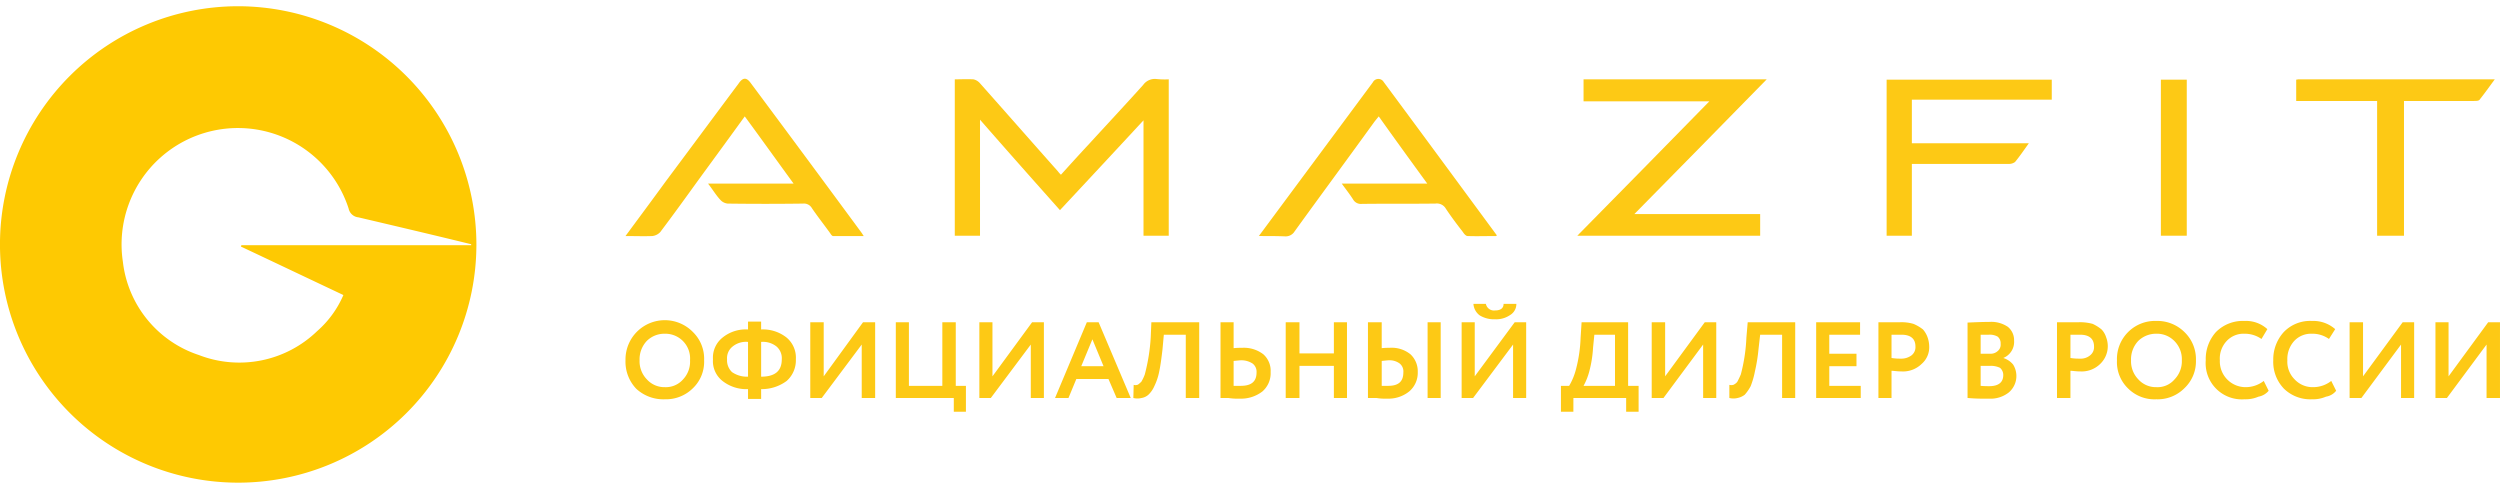
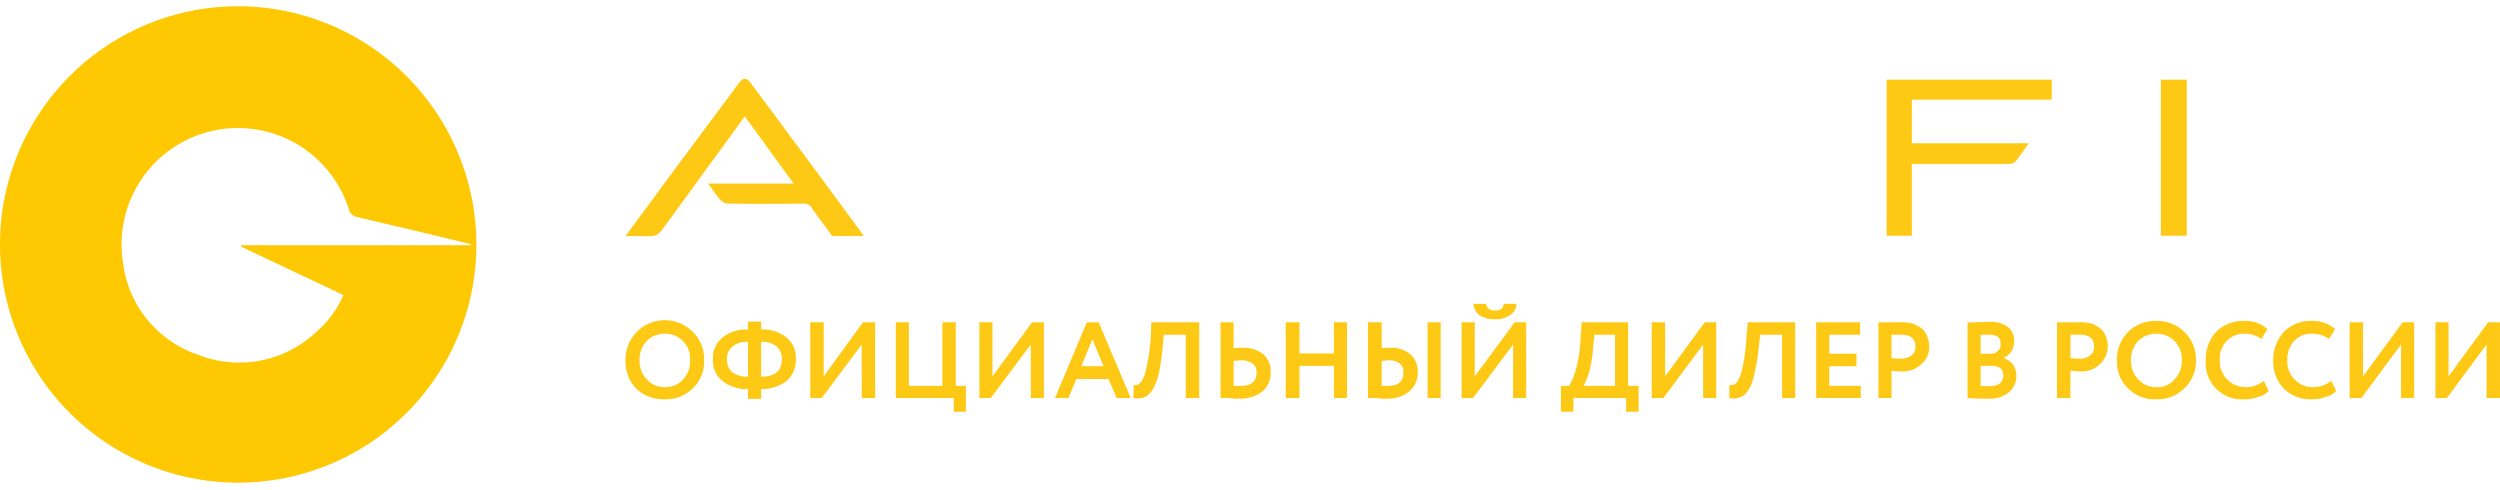
<svg xmlns="http://www.w3.org/2000/svg" id="Слой_1" data-name="Слой 1" viewBox="0 0 217.893 41.657" width="209px" height="41px">
  <defs>
    <style>
      .cls-1 {
        fill: #fec902;
      }

      .cls-1, .cls-2 {
        fill-rule: evenodd;
      }

      .cls-2 {
        fill: #fdc915;
      }
    </style>
  </defs>
  <title>amazfit_logo</title>
  <g>
    <path class="cls-1" d="M41.065,20.829v-.086c-3.256-.8-6.54-1.571-9.824-2.343a.968.968,0,0,1-.857-.771,10.141,10.141,0,0,0-19.676,4.629A9.729,9.729,0,0,0,17.334,30.4a9.76,9.76,0,0,0,10.309-2.086,8.759,8.759,0,0,0,2.285-3.143c-3.027-1.429-5.968-2.829-8.938-4.229.029-.029.029-.086.057-.114Zm.457,0A20.762,20.762,0,1,1,20.761,0a20.798,20.798,0,0,1,20.761,20.829Z" />
-     <path class="cls-2" d="M83.216,6.371c.543,0,1.085-.029,1.628,0a1.052,1.052,0,0,1,.543.314c2.285,2.571,4.541,5.143,6.825,7.714a2.083,2.083,0,0,0,.257.286c.828-.914,1.628-1.8,2.456-2.686,1.571-1.714,3.17-3.429,4.712-5.143a1.248,1.248,0,0,1,1.142-.514,6.888,6.888,0,0,0,1.085.029V20H99.665V9.943c-2.485,2.686-4.855,5.229-7.282,7.829-2.313-2.6-4.598-5.171-6.968-7.886V20H83.216V6.371Z" />
-     <path class="cls-2" d="M137.475,20c3.855-3.914,7.653-7.771,11.509-11.714h-10.966V6.371h15.964c-3.855,3.943-7.653,7.8-11.537,11.743h10.966V20Z" />
-     <path class="cls-2" d="M109.717,20.029c3.37-4.543,6.654-8.971,9.938-13.4a.538.538,0,0,1,.942-.029c3.284,4.429,6.54,8.857,9.824,13.314.029,0,0,.029.029.114-.857,0-1.713.029-2.542,0-.143,0-.314-.2-.4-.343-.514-.657-1.028-1.343-1.485-2.029a.904.904,0,0,0-.914-.457c-2.142.029-4.284,0-6.425.029a.779.779,0,0,1-.742-.371c-.286-.457-.628-.886-1-1.4h7.453c-1.456-2-2.827-3.886-4.226-5.857-.143.171-.257.314-.371.457-2.313,3.2-4.655,6.371-6.968,9.571a.905.905,0,0,1-.828.429c-.714-.029-1.428-.029-2.285-.029Z" />
    <path class="cls-2" d="M69.166,15.457c-1.456-2-2.827-3.914-4.255-5.857-1.342,1.857-2.684,3.686-3.998,5.486-1.114,1.543-2.227,3.086-3.37,4.6a1.127,1.127,0,0,1-.685.343c-.742.029-1.514,0-2.342,0,1.199-1.629,2.37-3.2,3.513-4.771,2.113-2.829,4.226-5.686,6.34-8.514.371-.543.685-.571,1.057-.057Q70.308,13.243,75.134,19.8c.029.057.057.086.143.229H72.593c-.114-.029-.2-.2-.286-.314-.514-.714-1.057-1.4-1.542-2.114a.794.794,0,0,0-.771-.4c-2.199.029-4.369.029-6.568,0a.991.991,0,0,1-.657-.343c-.371-.4-.657-.886-1.057-1.4Z" />
    <path class="cls-2" d="M178.826,6.4V8.143h-12.194v3.8h10.195c-.428.6-.8,1.143-1.199,1.629a.878.878,0,0,1-.543.171h-8.453V20h-2.199V6.4Z" />
-     <path class="cls-2" d="M207.184,8.257H200.13V6.4c.086,0,.114-.029.171-.029H217.436c-.485.657-.885,1.229-1.342,1.8-.086.086-.314.086-.485.086H209.525V20h-2.342V8.257Z" />
    <path class="cls-2" d="M190.592,20h-2.256V6.4h2.256V20Z" />
-     <path class="cls-2" d="M216.722,29.486l-3.455,4.657h-1v-6.6h1.142v4.714l3.455-4.714h1.028v6.6h-1.171ZM54.516,30.8v.086a3.409,3.409,0,0,0,.942,2.457,3.475,3.475,0,0,0,2.484.914,3.336,3.336,0,0,0,2.456-.971,3.187,3.187,0,0,0,.971-2.429,3.251,3.251,0,0,0-.971-2.457A3.426,3.426,0,0,0,54.516,30.8ZM209.268,29.486,205.813,34.143h-1.028v-6.6h1.171v4.714l3.455-4.714h1v6.6H209.268Zm-6.083,3.171.428.857a1.415,1.415,0,0,1-.885.514,2.855,2.855,0,0,1-1.228.229,3.294,3.294,0,0,1-2.427-.914,3.362,3.362,0,0,1-.942-2.486A3.535,3.535,0,0,1,199.045,28.4a3.179,3.179,0,0,1,2.456-.971,2.886,2.886,0,0,1,2.028.714L202.986,29a2.472,2.472,0,0,0-1.485-.457,2.003,2.003,0,0,0-1.542.629,2.341,2.341,0,0,0-.6,1.686,2.176,2.176,0,0,0,.628,1.657A2.134,2.134,0,0,0,201.615,33.2a2.553,2.553,0,0,0,1.571-.543Zm-5.883,0,.428.857a1.499,1.499,0,0,1-.885.514,2.855,2.855,0,0,1-1.228.229,3.153,3.153,0,0,1-3.37-3.4A3.514,3.514,0,0,1,193.133,28.4a3.287,3.287,0,0,1,2.485-.971,2.768,2.768,0,0,1,1.999.714L197.103,29a2.533,2.533,0,0,0-1.485-.457,2.003,2.003,0,0,0-1.542.629,2.225,2.225,0,0,0-.6,1.686A2.246,2.246,0,0,0,195.732,33.2a2.553,2.553,0,0,0,1.571-.543Zm-11.566-1.8a2.263,2.263,0,0,0,.628,1.657A2.056,2.056,0,0,0,187.936,33.2a1.954,1.954,0,0,0,1.599-.686,2.263,2.263,0,0,0,.628-1.657,2.239,2.239,0,0,0-.657-1.686,2.128,2.128,0,0,0-1.571-.629,2.224,2.224,0,0,0-1.571.629,2.331,2.331,0,0,0-.628,1.686Zm-1.228,0a3.321,3.321,0,0,1,3.427-3.429A3.357,3.357,0,0,1,190.392,28.4a3.272,3.272,0,0,1,1,2.457,3.209,3.209,0,0,1-1,2.429,3.291,3.291,0,0,1-2.456.971,3.25,3.25,0,0,1-2.427-.914,3.192,3.192,0,0,1-1-2.486Zm-3.227-2.229H180.454v2.029a4.63,4.63,0,0,0,.828.057,1.271,1.271,0,0,0,.885-.286.903.903,0,0,0,.343-.771c0-.686-.428-1.029-1.228-1.029Zm-.828,3.143v2.371h-1.171v-6.6h1.885a4.143,4.143,0,0,1,1.228.143,3.616,3.616,0,0,1,.771.486,1.718,1.718,0,0,1,.4.686,2.144,2.144,0,0,1-.514,2.314,2.302,2.302,0,0,1-1.742.657c-.4,0-.657-.057-.857-.057Zm-7.111-3.143h-.714v1.657h.8a.91.91,0,0,0,.685-.229.716.716,0,0,0,.257-.629.748.748,0,0,0-.257-.629,1.401,1.401,0,0,0-.771-.171Zm.114,2.714h-.828v1.743c.314.029.571.029.743.029.828,0,1.228-.343,1.228-.971a.819.819,0,0,0-.286-.629,1.825,1.825,0,0,0-.857-.171Zm-1.97,2.8V27.571c.685-.029,1.314-.057,1.885-.057a2.577,2.577,0,0,1,1.628.429,1.491,1.491,0,0,1,.543,1.2,1.513,1.513,0,0,1-.942,1.514h0a1.82,1.82,0,0,1,.857.571,1.886,1.886,0,0,1-.371,2.429,2.576,2.576,0,0,1-1.771.543,16.662,16.662,0,0,1-1.828-.057Zm-5.769-5.514h-.857v2.029a4.663,4.663,0,0,0,.8.057,1.48,1.48,0,0,0,.942-.286.903.903,0,0,0,.343-.771c0-.686-.428-1.029-1.228-1.029Zm-.857,3.143v2.371h-1.142v-6.6h1.885a3.653,3.653,0,0,1,1.171.143,3.514,3.514,0,0,1,.828.486,2.141,2.141,0,0,1,.4.686,2.48,2.48,0,0,1,.143.8,1.914,1.914,0,0,1-.657,1.514,2.326,2.326,0,0,1-1.771.657c-.371,0-.685-.057-.857-.057Zm-2.684,2.371h-3.884v-6.6h3.827v1.086h-2.684v1.657H161.806v1.086h-2.37v1.714h2.741Zm-5.711,0h-1.142V28.629h-1.913l-.143,1.257a14.56,14.56,0,0,1-.314,1.943,7.138,7.138,0,0,1-.371,1.286,3.77,3.77,0,0,1-.514.743,1.542,1.542,0,0,1-.628.286,1.503,1.503,0,0,1-.714,0V33a.685.685,0,0,0,.343,0,.898.898,0,0,0,.343-.257,7.16,7.16,0,0,0,.314-.657,14.86,14.86,0,0,0,.485-3.2l.114-1.343h4.141Zm-8.025-4.657-3.455,4.657H143.958v-6.6h1.171v4.714l3.455-4.714h1v6.6H148.441Zm-9.481-.857-.114,1.143a10.216,10.216,0,0,1-.343,2.114,5.478,5.478,0,0,1-.485,1.2h2.742V28.629Zm-1.828,6.714H136.047V33.086h.714a5.497,5.497,0,0,0,.6-1.457,12.384,12.384,0,0,0,.4-2.743l.086-1.343h4.055v5.543h.914v2.257h-1.085v-1.2h-4.598Zm-8.71-9.4h1.085a.717.717,0,0,0,.8.571c.485,0,.742-.2.742-.571h1.114a1.115,1.115,0,0,1-.543.971,2.162,2.162,0,0,1-1.314.371,2.399,2.399,0,0,1-1.342-.343,1.359,1.359,0,0,1-.543-1Zm3.455,3.543-3.484,4.657h-1v-6.6h1.142v4.714l3.484-4.714h.999v6.6h-1.142ZM119.227,27.543h1.199V29.8a6.228,6.228,0,0,1,.685-.029,2.592,2.592,0,0,1,1.828.571,2.02,2.02,0,0,1,.628,1.543,2.125,2.125,0,0,1-.742,1.686,2.88,2.88,0,0,1-1.942.629,4.332,4.332,0,0,1-.914-.057H119.227Zm1.828,3.314c-.114,0-.343.029-.628.057v2.171h.571c.885,0,1.314-.371,1.314-1.171a.886.886,0,0,0-.314-.771,1.481,1.481,0,0,0-.942-.286Zm4.512,3.286h-1.142v-6.6h1.142Zm-8.167,0H116.257v-2.8h-2.999v2.8h-1.199v-6.6h1.199v2.714H116.257V27.543h1.142Zm-11.023-6.6h1.142V29.8a6.703,6.703,0,0,1,.742-.029,2.773,2.773,0,0,1,1.856.571,1.925,1.925,0,0,1,.628,1.543,2.103,2.103,0,0,1-.714,1.686,3.042,3.042,0,0,1-1.999.629,4.922,4.922,0,0,1-.971-.057h-.685Zm1.799,3.314c-.114,0-.314.029-.657.057v2.171h.628c.914,0,1.371-.371,1.371-1.171a.903.903,0,0,0-.343-.771,1.796,1.796,0,0,0-1-.286ZM104.52,34.143h-1.171V28.629h-1.913l-.114,1.257c-.086.743-.171,1.4-.286,1.943a5.19,5.19,0,0,1-.428,1.286,2.303,2.303,0,0,1-.514.743,1.175,1.175,0,0,1-.6.286,1.496,1.496,0,0,1-.714,0L98.808,33a.563.563,0,0,0,.314,0c.114-.029.2-.143.343-.257a3.512,3.512,0,0,0,.314-.657,16.454,16.454,0,0,0,.514-3.2l.057-1.343H104.52Zm-8.339-2.771-.971-2.343-.971,2.343Zm-3.056,2.771H91.955l2.77-6.6h1.028l2.799,6.6h-1.228l-.714-1.657H93.811Zm-3.284-4.657-3.484,4.657H85.358v-6.6h1.142v4.714l3.455-4.714h1.028v6.6H89.841Zm-6.711,4.657H78.076v-6.6h1.142v5.543H82.131V27.543h1.171v5.543h.885v2.257H83.13Zm-8.025-4.657-3.484,4.657h-1v-6.6h1.171v4.714l3.427-4.714h1.057v6.6H75.106ZM63.369,30.771a1.422,1.422,0,0,0,.428,1.114,2.263,2.263,0,0,0,1.399.4V29.257a1.844,1.844,0,0,0-1.342.4,1.288,1.288,0,0,0-.485,1.114Zm4.769,0a1.348,1.348,0,0,0-.457-1.114,1.888,1.888,0,0,0-1.342-.4v3.029c1.228,0,1.799-.514,1.799-1.514Zm-1.799,3.457H65.196v-.857a3.358,3.358,0,0,1-2.227-.714,2.192,2.192,0,0,1-.828-1.886,2.226,2.226,0,0,1,.828-1.886,3.213,3.213,0,0,1,2.227-.714v-.686h1.142v.686a3.312,3.312,0,0,1,2.227.714,2.286,2.286,0,0,1,.8,1.886,2.402,2.402,0,0,1-.8,1.886,3.64,3.64,0,0,1-2.227.714ZM55.744,30.857a2.263,2.263,0,0,0,.628,1.657A2.056,2.056,0,0,0,57.943,33.2a1.992,1.992,0,0,0,1.599-.686,2.243,2.243,0,0,0,.6-1.657,2.156,2.156,0,0,0-2.199-2.314,2.175,2.175,0,0,0-1.571.629,2.331,2.331,0,0,0-.628,1.686Z" />
+     <path class="cls-2" d="M216.722,29.486l-3.455,4.657h-1v-6.6h1.142v4.714l3.455-4.714h1.028v6.6h-1.171ZM54.516,30.8v.086a3.409,3.409,0,0,0,.942,2.457,3.475,3.475,0,0,0,2.484.914,3.336,3.336,0,0,0,2.456-.971,3.187,3.187,0,0,0,.971-2.429,3.251,3.251,0,0,0-.971-2.457A3.426,3.426,0,0,0,54.516,30.8ZM209.268,29.486,205.813,34.143h-1.028v-6.6h1.171v4.714l3.455-4.714h1v6.6H209.268Zm-6.083,3.171.428.857a1.415,1.415,0,0,1-.885.514,2.855,2.855,0,0,1-1.228.229,3.294,3.294,0,0,1-2.427-.914,3.362,3.362,0,0,1-.942-2.486A3.535,3.535,0,0,1,199.045,28.4a3.179,3.179,0,0,1,2.456-.971,2.886,2.886,0,0,1,2.028.714L202.986,29a2.472,2.472,0,0,0-1.485-.457,2.003,2.003,0,0,0-1.542.629,2.341,2.341,0,0,0-.6,1.686,2.176,2.176,0,0,0,.628,1.657A2.134,2.134,0,0,0,201.615,33.2a2.553,2.553,0,0,0,1.571-.543Zm-5.883,0,.428.857a1.499,1.499,0,0,1-.885.514,2.855,2.855,0,0,1-1.228.229,3.153,3.153,0,0,1-3.37-3.4A3.514,3.514,0,0,1,193.133,28.4a3.287,3.287,0,0,1,2.485-.971,2.768,2.768,0,0,1,1.999.714L197.103,29a2.533,2.533,0,0,0-1.485-.457,2.003,2.003,0,0,0-1.542.629,2.225,2.225,0,0,0-.6,1.686A2.246,2.246,0,0,0,195.732,33.2a2.553,2.553,0,0,0,1.571-.543Zm-11.566-1.8a2.263,2.263,0,0,0,.628,1.657A2.056,2.056,0,0,0,187.936,33.2a1.954,1.954,0,0,0,1.599-.686,2.263,2.263,0,0,0,.628-1.657,2.239,2.239,0,0,0-.657-1.686,2.128,2.128,0,0,0-1.571-.629,2.224,2.224,0,0,0-1.571.629,2.331,2.331,0,0,0-.628,1.686Zm-1.228,0a3.321,3.321,0,0,1,3.427-3.429A3.357,3.357,0,0,1,190.392,28.4a3.272,3.272,0,0,1,1,2.457,3.209,3.209,0,0,1-1,2.429,3.291,3.291,0,0,1-2.456.971,3.25,3.25,0,0,1-2.427-.914,3.192,3.192,0,0,1-1-2.486Zm-3.227-2.229H180.454v2.029a4.63,4.63,0,0,0,.828.057,1.271,1.271,0,0,0,.885-.286.903.903,0,0,0,.343-.771c0-.686-.428-1.029-1.228-1.029Zm-.828,3.143v2.371h-1.171v-6.6h1.885a4.143,4.143,0,0,1,1.228.143,3.616,3.616,0,0,1,.771.486,1.718,1.718,0,0,1,.4.686,2.144,2.144,0,0,1-.514,2.314,2.302,2.302,0,0,1-1.742.657c-.4,0-.657-.057-.857-.057m-7.111-3.143h-.714v1.657h.8a.91.91,0,0,0,.685-.229.716.716,0,0,0,.257-.629.748.748,0,0,0-.257-.629,1.401,1.401,0,0,0-.771-.171Zm.114,2.714h-.828v1.743c.314.029.571.029.743.029.828,0,1.228-.343,1.228-.971a.819.819,0,0,0-.286-.629,1.825,1.825,0,0,0-.857-.171Zm-1.97,2.8V27.571c.685-.029,1.314-.057,1.885-.057a2.577,2.577,0,0,1,1.628.429,1.491,1.491,0,0,1,.543,1.2,1.513,1.513,0,0,1-.942,1.514h0a1.82,1.82,0,0,1,.857.571,1.886,1.886,0,0,1-.371,2.429,2.576,2.576,0,0,1-1.771.543,16.662,16.662,0,0,1-1.828-.057Zm-5.769-5.514h-.857v2.029a4.663,4.663,0,0,0,.8.057,1.48,1.48,0,0,0,.942-.286.903.903,0,0,0,.343-.771c0-.686-.428-1.029-1.228-1.029Zm-.857,3.143v2.371h-1.142v-6.6h1.885a3.653,3.653,0,0,1,1.171.143,3.514,3.514,0,0,1,.828.486,2.141,2.141,0,0,1,.4.686,2.48,2.48,0,0,1,.143.8,1.914,1.914,0,0,1-.657,1.514,2.326,2.326,0,0,1-1.771.657c-.371,0-.685-.057-.857-.057Zm-2.684,2.371h-3.884v-6.6h3.827v1.086h-2.684v1.657H161.806v1.086h-2.37v1.714h2.741Zm-5.711,0h-1.142V28.629h-1.913l-.143,1.257a14.56,14.56,0,0,1-.314,1.943,7.138,7.138,0,0,1-.371,1.286,3.77,3.77,0,0,1-.514.743,1.542,1.542,0,0,1-.628.286,1.503,1.503,0,0,1-.714,0V33a.685.685,0,0,0,.343,0,.898.898,0,0,0,.343-.257,7.16,7.16,0,0,0,.314-.657,14.86,14.86,0,0,0,.485-3.2l.114-1.343h4.141Zm-8.025-4.657-3.455,4.657H143.958v-6.6h1.171v4.714l3.455-4.714h1v6.6H148.441Zm-9.481-.857-.114,1.143a10.216,10.216,0,0,1-.343,2.114,5.478,5.478,0,0,1-.485,1.2h2.742V28.629Zm-1.828,6.714H136.047V33.086h.714a5.497,5.497,0,0,0,.6-1.457,12.384,12.384,0,0,0,.4-2.743l.086-1.343h4.055v5.543h.914v2.257h-1.085v-1.2h-4.598Zm-8.71-9.4h1.085a.717.717,0,0,0,.8.571c.485,0,.742-.2.742-.571h1.114a1.115,1.115,0,0,1-.543.971,2.162,2.162,0,0,1-1.314.371,2.399,2.399,0,0,1-1.342-.343,1.359,1.359,0,0,1-.543-1Zm3.455,3.543-3.484,4.657h-1v-6.6h1.142v4.714l3.484-4.714h.999v6.6h-1.142ZM119.227,27.543h1.199V29.8a6.228,6.228,0,0,1,.685-.029,2.592,2.592,0,0,1,1.828.571,2.02,2.02,0,0,1,.628,1.543,2.125,2.125,0,0,1-.742,1.686,2.88,2.88,0,0,1-1.942.629,4.332,4.332,0,0,1-.914-.057H119.227Zm1.828,3.314c-.114,0-.343.029-.628.057v2.171h.571c.885,0,1.314-.371,1.314-1.171a.886.886,0,0,0-.314-.771,1.481,1.481,0,0,0-.942-.286Zm4.512,3.286h-1.142v-6.6h1.142Zm-8.167,0H116.257v-2.8h-2.999v2.8h-1.199v-6.6h1.199v2.714H116.257V27.543h1.142Zm-11.023-6.6h1.142V29.8a6.703,6.703,0,0,1,.742-.029,2.773,2.773,0,0,1,1.856.571,1.925,1.925,0,0,1,.628,1.543,2.103,2.103,0,0,1-.714,1.686,3.042,3.042,0,0,1-1.999.629,4.922,4.922,0,0,1-.971-.057h-.685Zm1.799,3.314c-.114,0-.314.029-.657.057v2.171h.628c.914,0,1.371-.371,1.371-1.171a.903.903,0,0,0-.343-.771,1.796,1.796,0,0,0-1-.286ZM104.52,34.143h-1.171V28.629h-1.913l-.114,1.257c-.086.743-.171,1.4-.286,1.943a5.19,5.19,0,0,1-.428,1.286,2.303,2.303,0,0,1-.514.743,1.175,1.175,0,0,1-.6.286,1.496,1.496,0,0,1-.714,0L98.808,33a.563.563,0,0,0,.314,0c.114-.029.2-.143.343-.257a3.512,3.512,0,0,0,.314-.657,16.454,16.454,0,0,0,.514-3.2l.057-1.343H104.52Zm-8.339-2.771-.971-2.343-.971,2.343Zm-3.056,2.771H91.955l2.77-6.6h1.028l2.799,6.6h-1.228l-.714-1.657H93.811Zm-3.284-4.657-3.484,4.657H85.358v-6.6h1.142v4.714l3.455-4.714h1.028v6.6H89.841Zm-6.711,4.657H78.076v-6.6h1.142v5.543H82.131V27.543h1.171v5.543h.885v2.257H83.13Zm-8.025-4.657-3.484,4.657h-1v-6.6h1.171v4.714l3.427-4.714h1.057v6.6H75.106ZM63.369,30.771a1.422,1.422,0,0,0,.428,1.114,2.263,2.263,0,0,0,1.399.4V29.257a1.844,1.844,0,0,0-1.342.4,1.288,1.288,0,0,0-.485,1.114Zm4.769,0a1.348,1.348,0,0,0-.457-1.114,1.888,1.888,0,0,0-1.342-.4v3.029c1.228,0,1.799-.514,1.799-1.514Zm-1.799,3.457H65.196v-.857a3.358,3.358,0,0,1-2.227-.714,2.192,2.192,0,0,1-.828-1.886,2.226,2.226,0,0,1,.828-1.886,3.213,3.213,0,0,1,2.227-.714v-.686h1.142v.686a3.312,3.312,0,0,1,2.227.714,2.286,2.286,0,0,1,.8,1.886,2.402,2.402,0,0,1-.8,1.886,3.64,3.64,0,0,1-2.227.714ZM55.744,30.857a2.263,2.263,0,0,0,.628,1.657A2.056,2.056,0,0,0,57.943,33.2a1.992,1.992,0,0,0,1.599-.686,2.243,2.243,0,0,0,.6-1.657,2.156,2.156,0,0,0-2.199-2.314,2.175,2.175,0,0,0-1.571.629,2.331,2.331,0,0,0-.628,1.686Z" />
  </g>
</svg>